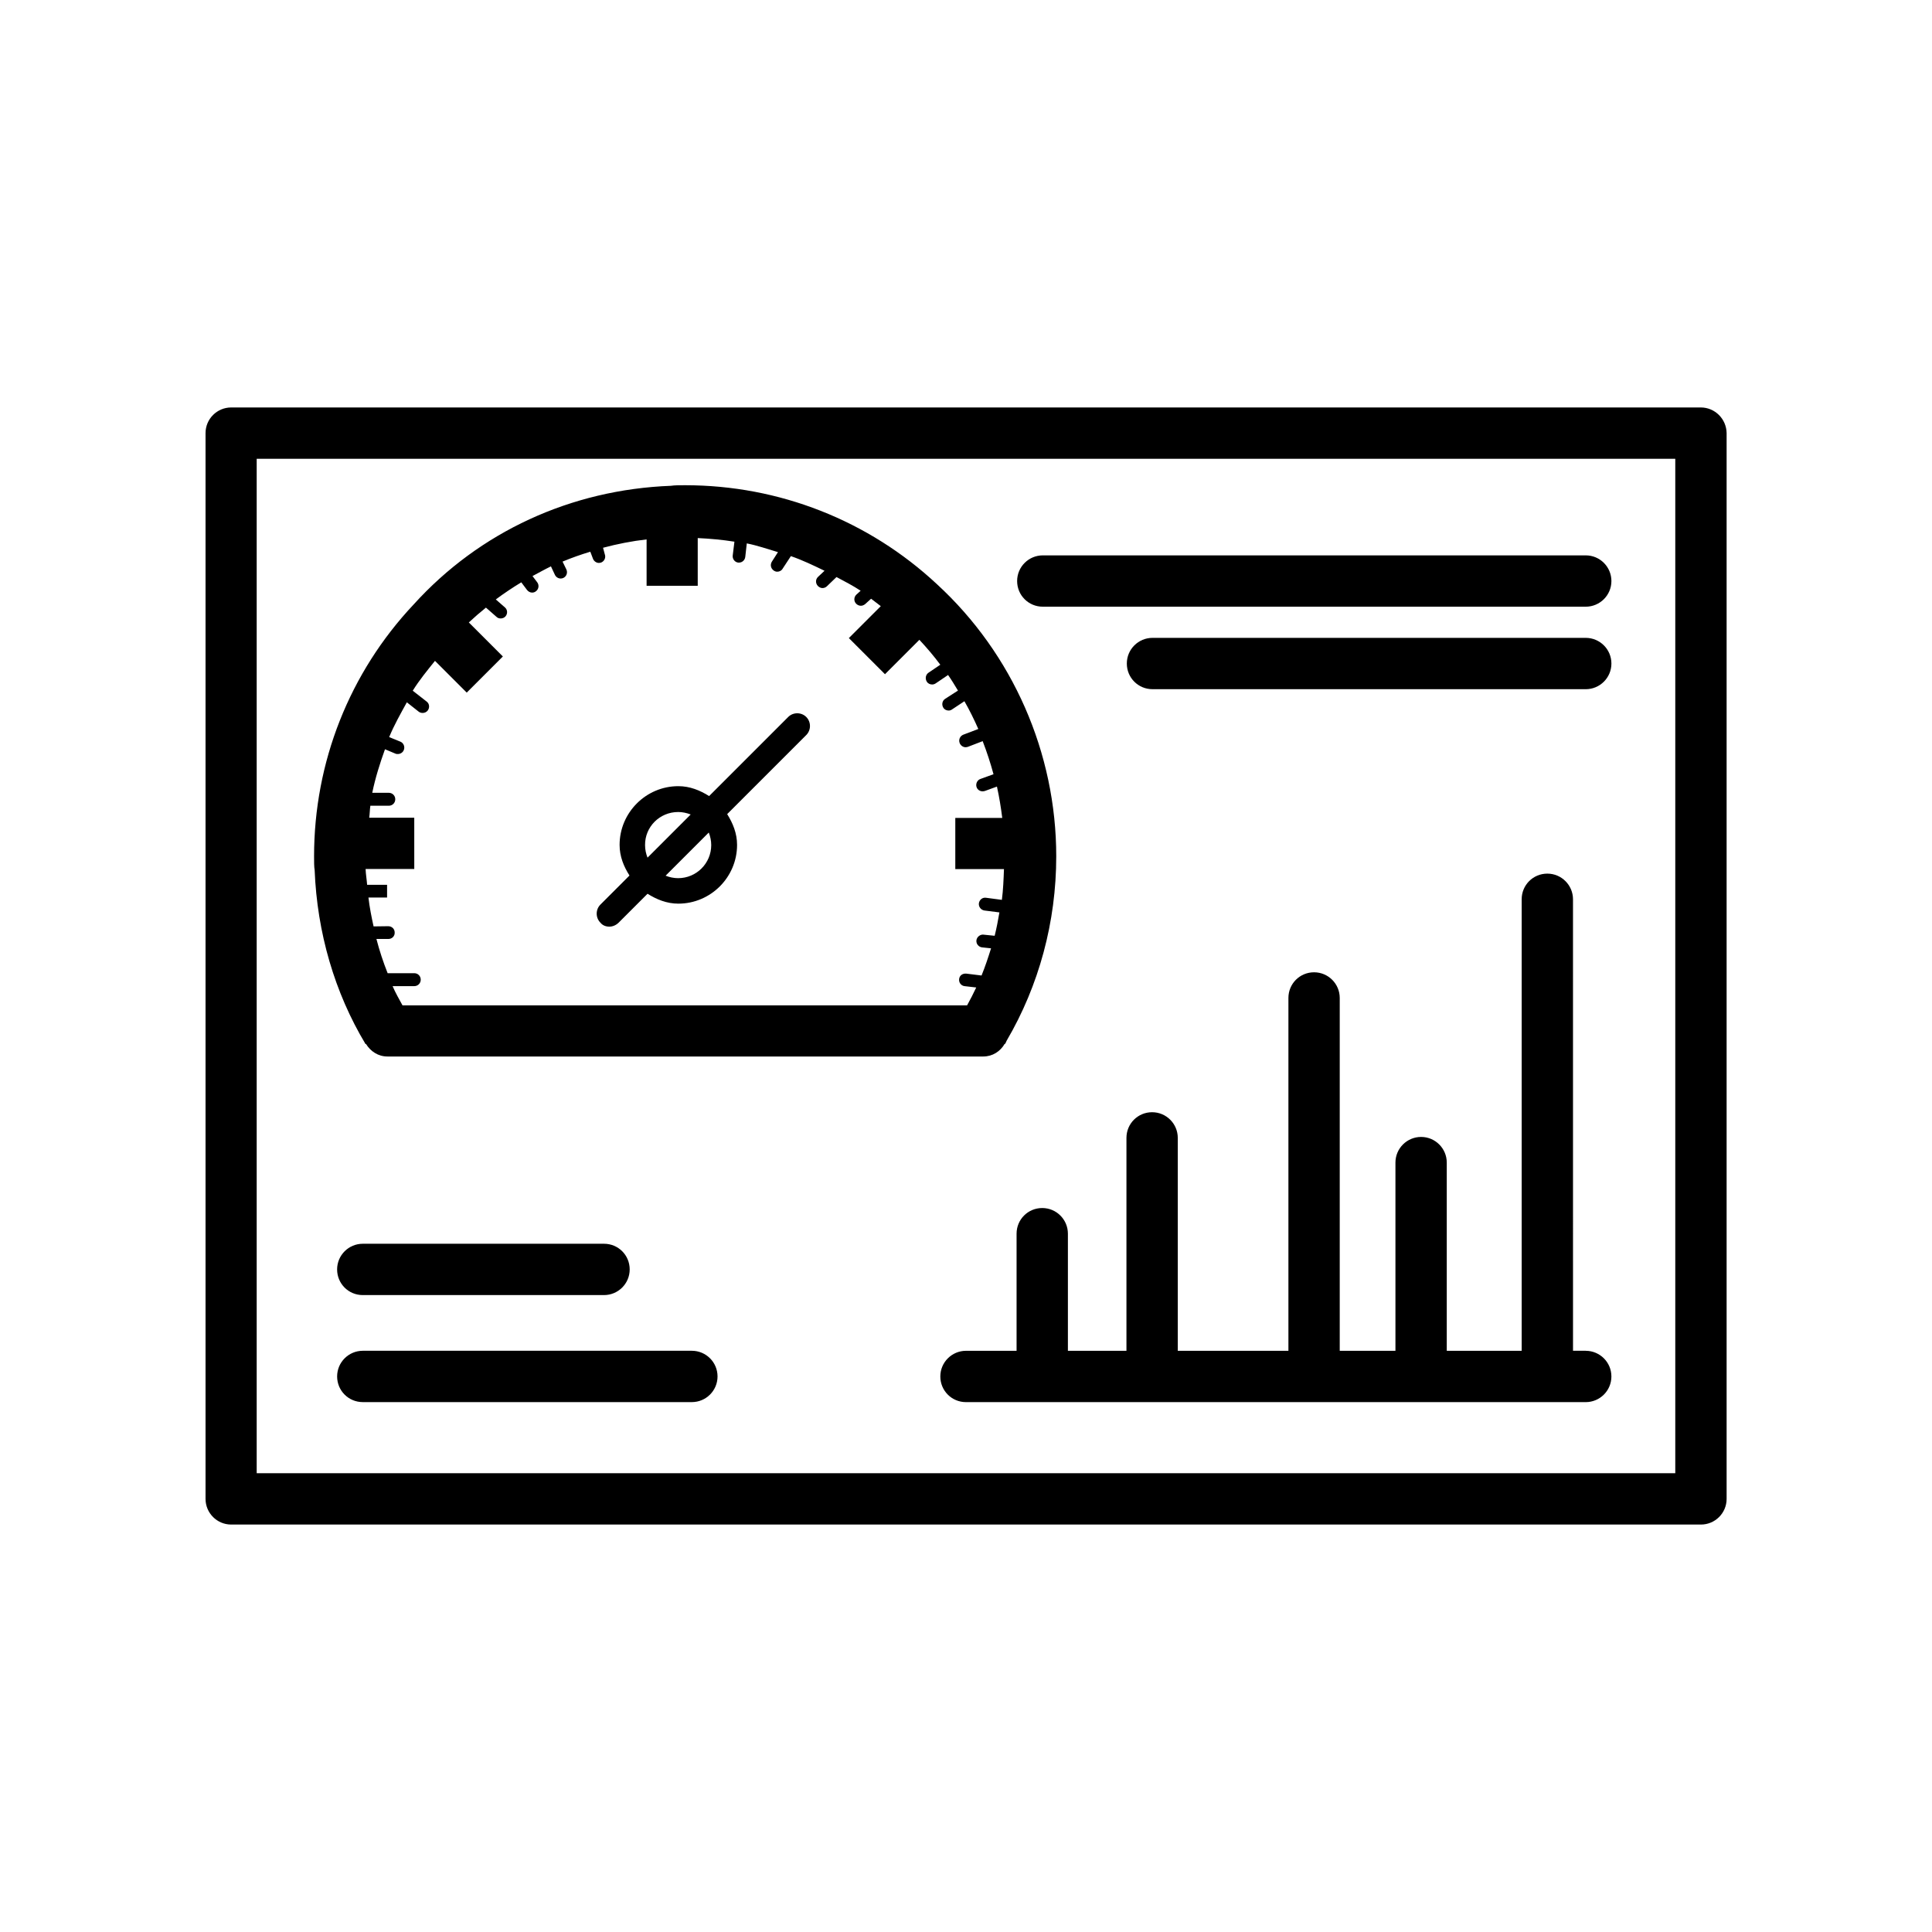
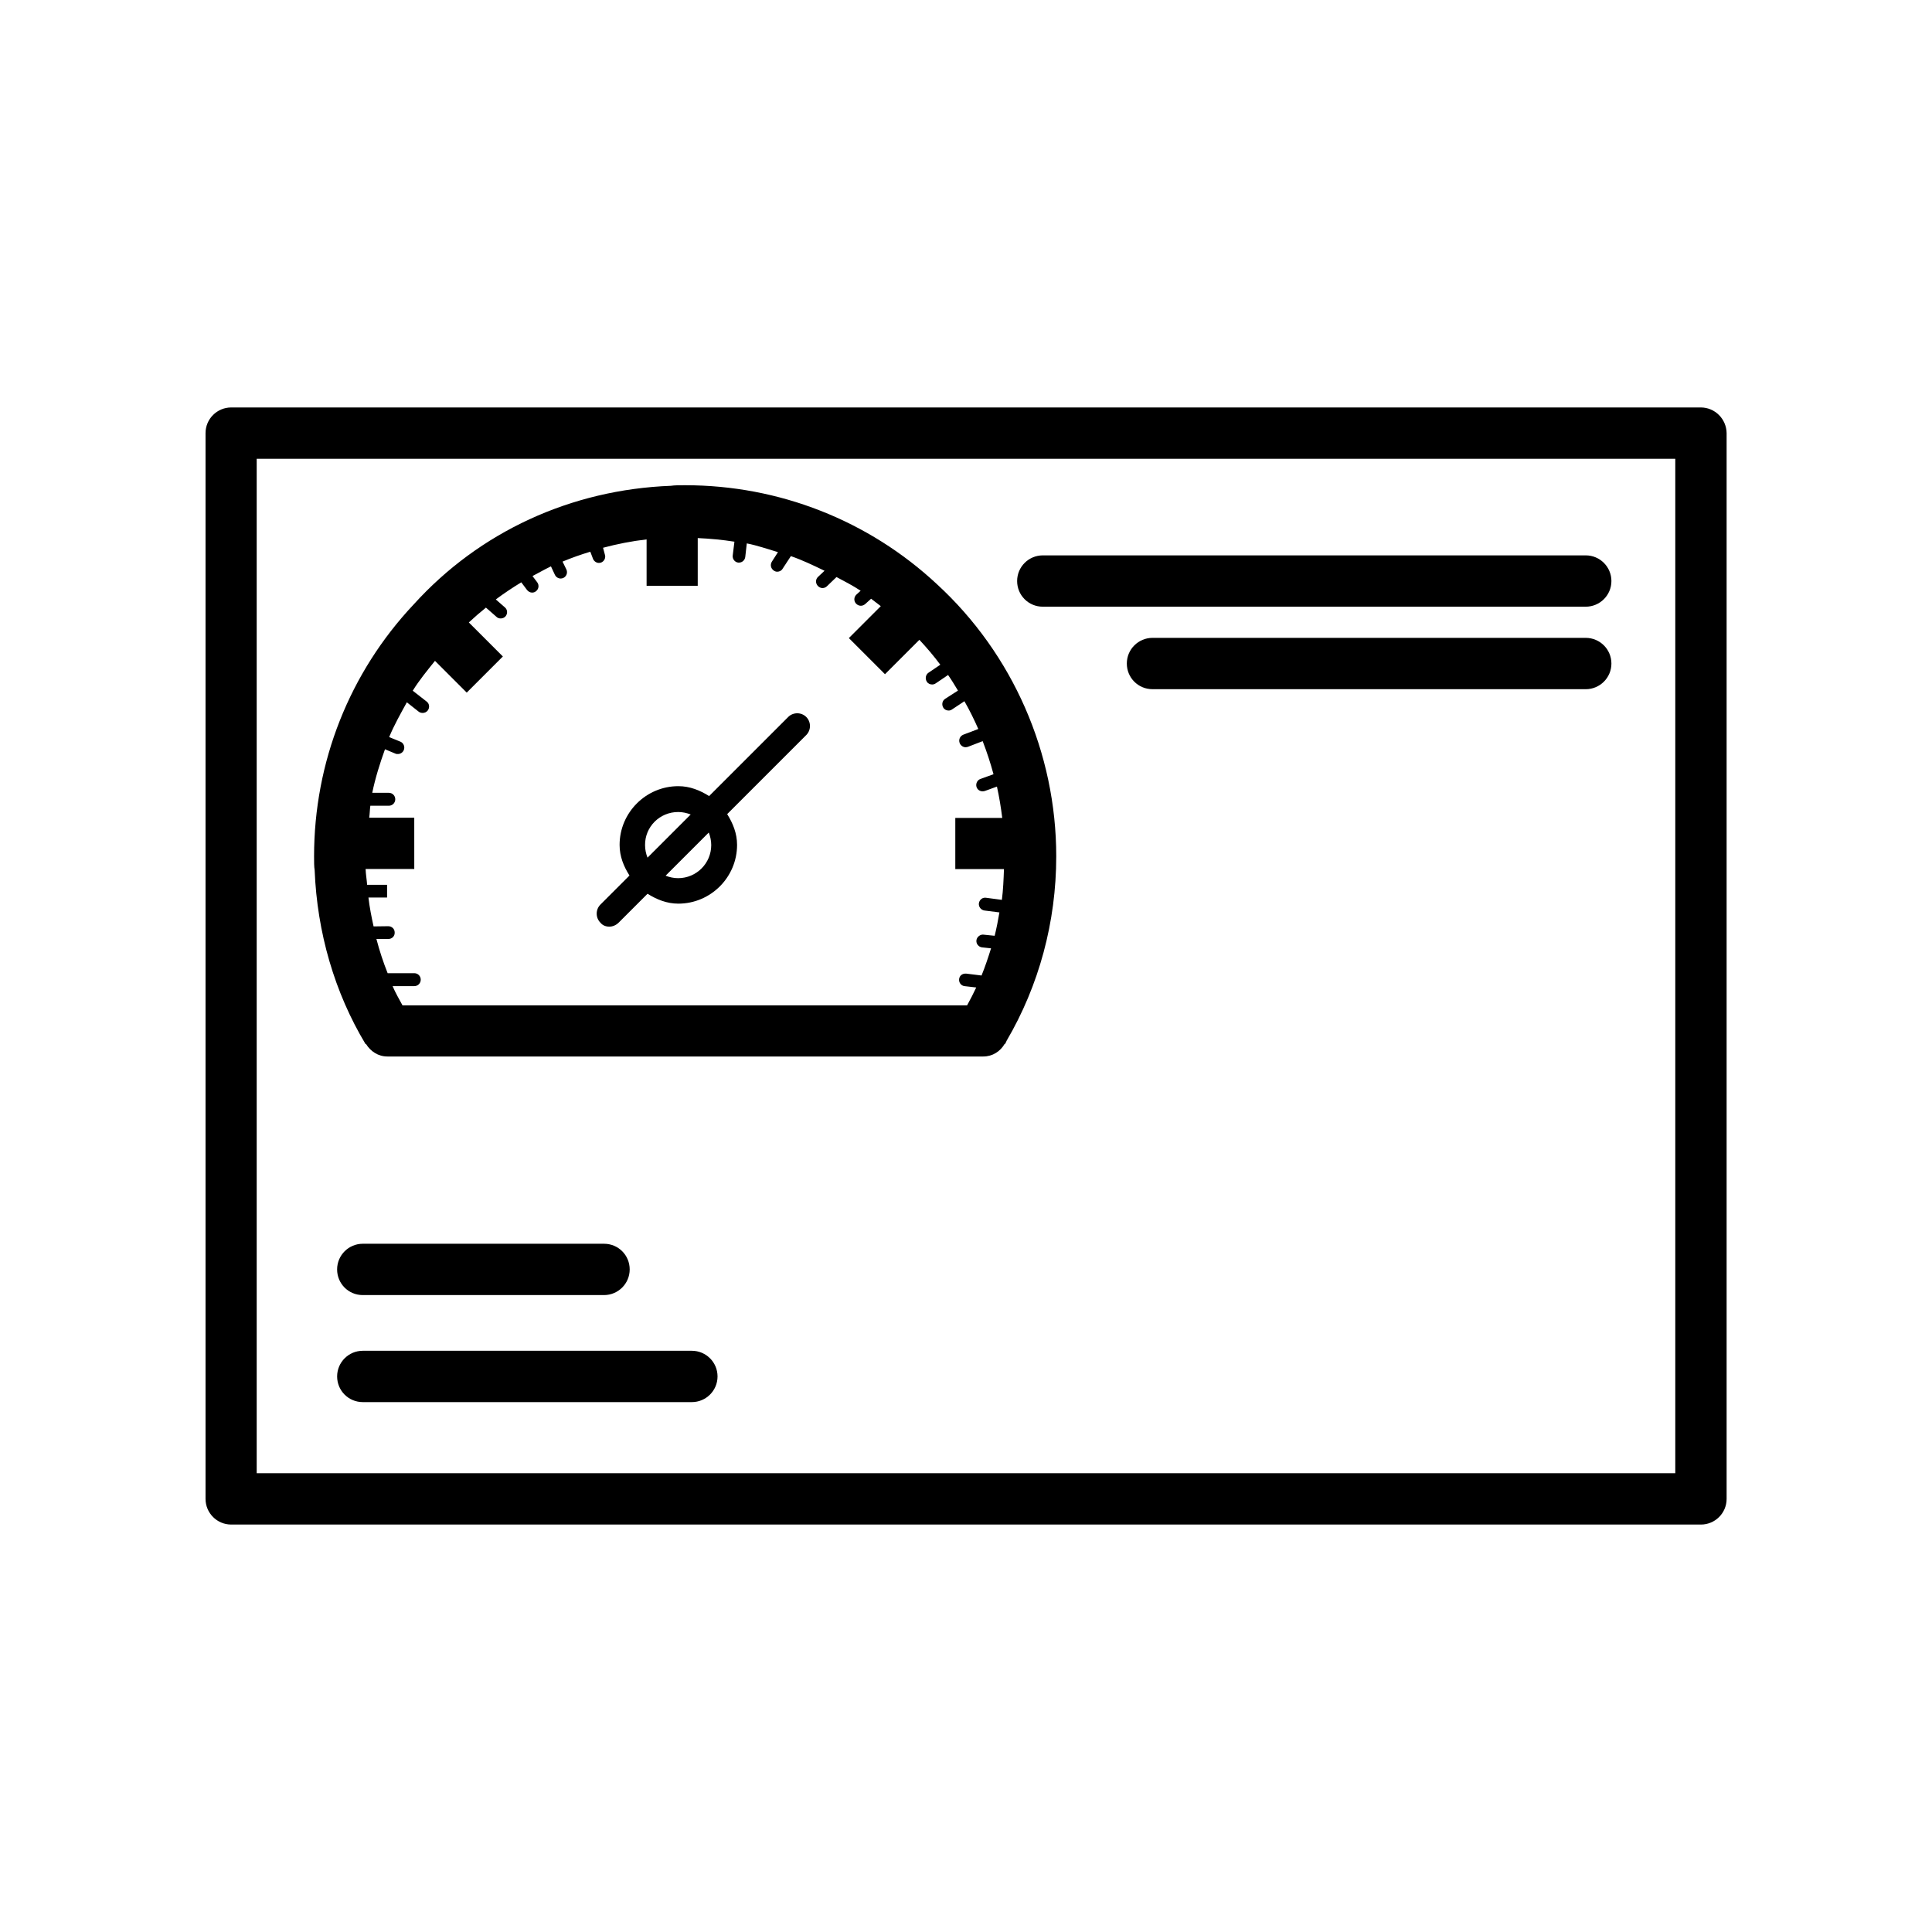
<svg xmlns="http://www.w3.org/2000/svg" fill="#000000" width="800px" height="800px" version="1.1" viewBox="144 144 512 512">
  <g>
    <path d="m594.72 251.98h-389.45c-3.727 0-6.801 3.023-6.801 6.801v282.44c0 3.727 3.023 6.801 6.801 6.801h389.5c3.727 0 6.801-3.023 6.801-6.801v-282.44c-0.051-3.731-3.074-6.801-6.852-6.801zm-6.754 282.43h-375.94v-268.83h375.94z" />
    <path d="m420.35 304.78h143.89c3.727 0 6.801-3.023 6.801-6.801 0-3.727-3.023-6.801-6.801-6.801h-143.89c-3.727 0-6.801 3.023-6.801 6.801 0 3.777 3.023 6.801 6.801 6.801z" />
    <path d="m564.24 313.04h-114.82c-3.727 0-6.801 3.023-6.801 6.801s3.023 6.801 6.801 6.801l114.82 0.004c3.727 0 6.801-3.023 6.801-6.801 0-3.781-3.074-6.805-6.801-6.805z" />
-     <path d="m564.24 501.97h-3.375l-0.004-119.65c0-3.727-3.023-6.801-6.801-6.801s-6.801 3.023-6.801 6.801v119.66h-19.852v-49.879c0-3.727-3.023-6.801-6.801-6.801-3.727 0-6.801 3.023-6.801 6.801v49.879h-14.762v-93.512c0-3.727-3.023-6.801-6.801-6.801s-6.801 3.023-6.801 6.801v93.508h-29.32v-56.426c0-3.727-3.023-6.801-6.801-6.801-3.777 0-6.801 3.023-6.801 6.801v56.426h-15.516v-31.035c0-3.727-3.023-6.801-6.801-6.801-3.777 0-6.801 3.023-6.801 6.801v31.035h-13.406c-3.727 0-6.801 3.023-6.801 6.801 0 3.777 3.023 6.801 6.801 6.801h164.24c3.727 0 6.801-3.023 6.801-6.801 0-3.777-3.074-6.801-6.801-6.801z" />
    <path d="m240.14 487.21h63.934c3.727 0 6.801-3.023 6.801-6.801s-3.023-6.801-6.801-6.801h-63.934c-3.727 0-6.801 3.023-6.801 6.801s3.019 6.801 6.801 6.801z" />
    <path d="m327.35 501.97h-87.207c-3.727 0-6.801 3.023-6.801 6.801 0 3.777 3.023 6.801 6.801 6.801h87.211c3.727 0 6.801-3.023 6.801-6.801 0-3.777-3.074-6.801-6.805-6.801z" />
    <path d="m305.48 389.57c0.855 0 1.715-0.352 2.418-1.008l7.707-7.707c2.418 1.512 5.09 2.621 8.16 2.621 8.566 0 15.566-7.004 15.566-15.566 0-3.074-1.109-5.742-2.621-8.16l20.957-20.957c1.309-1.309 1.309-3.477 0-4.785-1.309-1.309-3.477-1.309-4.785 0l-20.957 20.957c-2.418-1.512-5.09-2.621-8.16-2.621-8.566 0-15.566 7.004-15.566 15.566 0 3.074 1.109 5.742 2.621 8.113l-7.707 7.707c-1.309 1.309-1.309 3.477 0 4.785 0.602 0.75 1.461 1.055 2.367 1.055zm27.004-21.613c0 4.836-3.93 8.766-8.766 8.766-1.16 0-2.316-0.25-3.324-0.656l11.438-11.438c0.398 1.012 0.652 2.168 0.652 3.328zm-8.766-8.766c1.16 0 2.266 0.25 3.324 0.656l-11.438 11.438c-0.402-1.008-0.656-2.117-0.656-3.324-0.047-4.84 3.883-8.77 8.77-8.77z" />
    <path d="m240.89 420.71 0.102-0.051c1.211 1.965 3.223 3.324 5.691 3.324h157.89c2.469 0 4.535-1.359 5.691-3.375l0.102 0.051c0.152-0.25 0.25-0.555 0.402-0.855 8.566-14.609 13.148-31.488 13.148-48.871 0-27.406-11.539-53.656-31.59-72.094-18.137-16.93-41.867-26.25-66.754-26.25-1.461 0-2.82 0-3.777 0.152-26.5 1.008-50.734 12.191-68.164 31.438-17.027 18.086-26.398 41.816-26.398 66.754 0 1.359 0 2.871 0.152 3.629 0.652 16.574 5.289 32.492 13.5 46.148zm0.957-60.004c0.152-1.059 0.152-2.168 0.301-3.176h4.887c0.957 0 1.715-0.754 1.715-1.715 0-0.957-0.754-1.715-1.715-1.715h-4.383c0.805-3.93 2.016-7.758 3.375-11.539l2.769 1.16c0.203 0.102 0.453 0.102 0.656 0.102 0.656 0 1.309-0.402 1.562-1.059 0.352-0.855-0.051-1.863-0.906-2.215l-2.973-1.211c1.309-3.176 3.023-6.195 4.684-9.219l3.125 2.469c0.301 0.25 0.707 0.352 1.059 0.352 0.504 0 1.008-0.203 1.359-0.656 0.555-0.754 0.453-1.812-0.301-2.367l-3.68-2.871c1.715-2.769 3.828-5.34 5.894-7.91l8.414 8.414 9.574-9.574-9.02-9.02c1.461-1.359 2.973-2.672 4.535-3.93l2.82 2.469c0.301 0.301 0.707 0.402 1.109 0.402 0.453 0 0.957-0.203 1.258-0.555 0.605-0.707 0.555-1.762-0.152-2.367l-2.418-2.117c2.168-1.613 4.434-3.125 6.75-4.535l1.512 2.016c0.352 0.453 0.855 0.707 1.359 0.707 0.352 0 0.707-0.102 1.008-0.352 0.754-0.555 0.906-1.613 0.352-2.367l-1.258-1.664c1.613-0.855 3.223-1.762 4.887-2.57l1.059 2.266c0.301 0.605 0.906 0.957 1.512 0.957 0.25 0 0.504-0.051 0.707-0.152 0.855-0.402 1.211-1.41 0.805-2.266l-1.008-2.066c2.418-1.008 4.836-1.863 7.356-2.621l0.707 1.863c0.25 0.656 0.906 1.109 1.562 1.109 0.203 0 0.402-0.051 0.605-0.102 0.855-0.352 1.309-1.309 0.957-2.215l-0.453-1.703c3.777-1.008 7.609-1.762 11.539-2.215v12.293h13.551v-12.645c3.273 0.152 6.551 0.453 9.723 0.957l-0.453 3.68c-0.102 0.906 0.555 1.762 1.461 1.863h0.203c0.855 0 1.562-0.656 1.664-1.512l0.402-3.578c2.82 0.555 5.543 1.512 8.262 2.316l-1.613 2.519c-0.504 0.805-0.301 1.812 0.504 2.367 0.301 0.203 0.605 0.301 0.906 0.301 0.555 0 1.109-0.25 1.41-0.754l2.215-3.375c3.074 1.059 5.996 2.469 8.918 3.879l-1.715 1.613c-0.707 0.656-0.707 1.715-0.051 2.418 0.352 0.352 0.805 0.555 1.211 0.555 0.402 0 0.855-0.152 1.16-0.453l2.57-2.469c2.168 1.16 4.332 2.266 6.398 3.629l-1.109 1.008c-0.707 0.656-0.754 1.715-0.102 2.418 0.352 0.352 0.805 0.555 1.258 0.555 0.402 0 0.805-0.152 1.16-0.453l1.562-1.41c0.855 0.656 1.715 1.309 2.57 1.965l-8.465 8.465 9.574 9.574 9.117-9.117c1.965 2.117 3.828 4.281 5.543 6.602l-3.125 2.117c-0.754 0.504-0.957 1.562-0.453 2.367 0.301 0.504 0.855 0.754 1.41 0.754 0.352 0 0.656-0.102 0.957-0.301l3.273-2.215c0.957 1.359 1.762 2.719 2.621 4.133l-3.375 2.168c-0.805 0.504-1.008 1.562-0.504 2.367 0.301 0.504 0.855 0.754 1.41 0.754 0.301 0 0.656-0.102 0.906-0.301l3.273-2.168c1.359 2.367 2.57 4.836 3.68 7.356l-3.981 1.512c-0.855 0.352-1.309 1.309-0.957 2.215 0.25 0.656 0.906 1.109 1.562 1.109 0.203 0 0.402-0.051 0.605-0.102l3.93-1.512c1.109 2.871 2.066 5.793 2.871 8.766l-3.477 1.258c-0.855 0.301-1.309 1.309-1.008 2.168 0.25 0.707 0.906 1.109 1.613 1.109 0.203 0 0.402-0.051 0.605-0.102l3.176-1.16c0.605 2.719 1.059 5.543 1.41 8.312h-12.445v13.551h12.898c-0.102 2.719-0.203 5.492-0.555 8.16l-4.18-0.555c-1.008-0.152-1.762 0.555-1.914 1.461-0.102 0.957 0.555 1.762 1.461 1.914l3.981 0.504c-0.352 2.066-0.754 4.18-1.258 6.195l-2.973-0.301c-0.855-0.102-1.762 0.605-1.863 1.512-0.102 0.957 0.605 1.762 1.512 1.863l2.367 0.25c-0.754 2.418-1.562 4.836-2.519 7.203l-4.082-0.504c-1.059-0.051-1.762 0.555-1.863 1.461-0.102 0.957 0.555 1.762 1.461 1.863l3.074 0.352c-0.754 1.613-1.562 3.176-2.418 4.734h-149.63c-0.906-1.664-1.863-3.324-2.621-5.09h5.742c0.957 0 1.715-0.754 1.715-1.715 0-0.957-0.754-1.715-1.715-1.715h-7.055c-1.16-2.922-2.168-5.945-2.973-9.07h3.176c0.957 0 1.715-0.754 1.664-1.715 0-0.957-0.754-1.664-1.715-1.664l-3.879 0.051c-0.555-2.519-1.059-5.039-1.359-7.656h4.938v-3.375h-5.289c-0.102-1.41-0.352-2.769-0.402-4.18h12.898l-0.004-13.594z" />
  </g>
</svg>